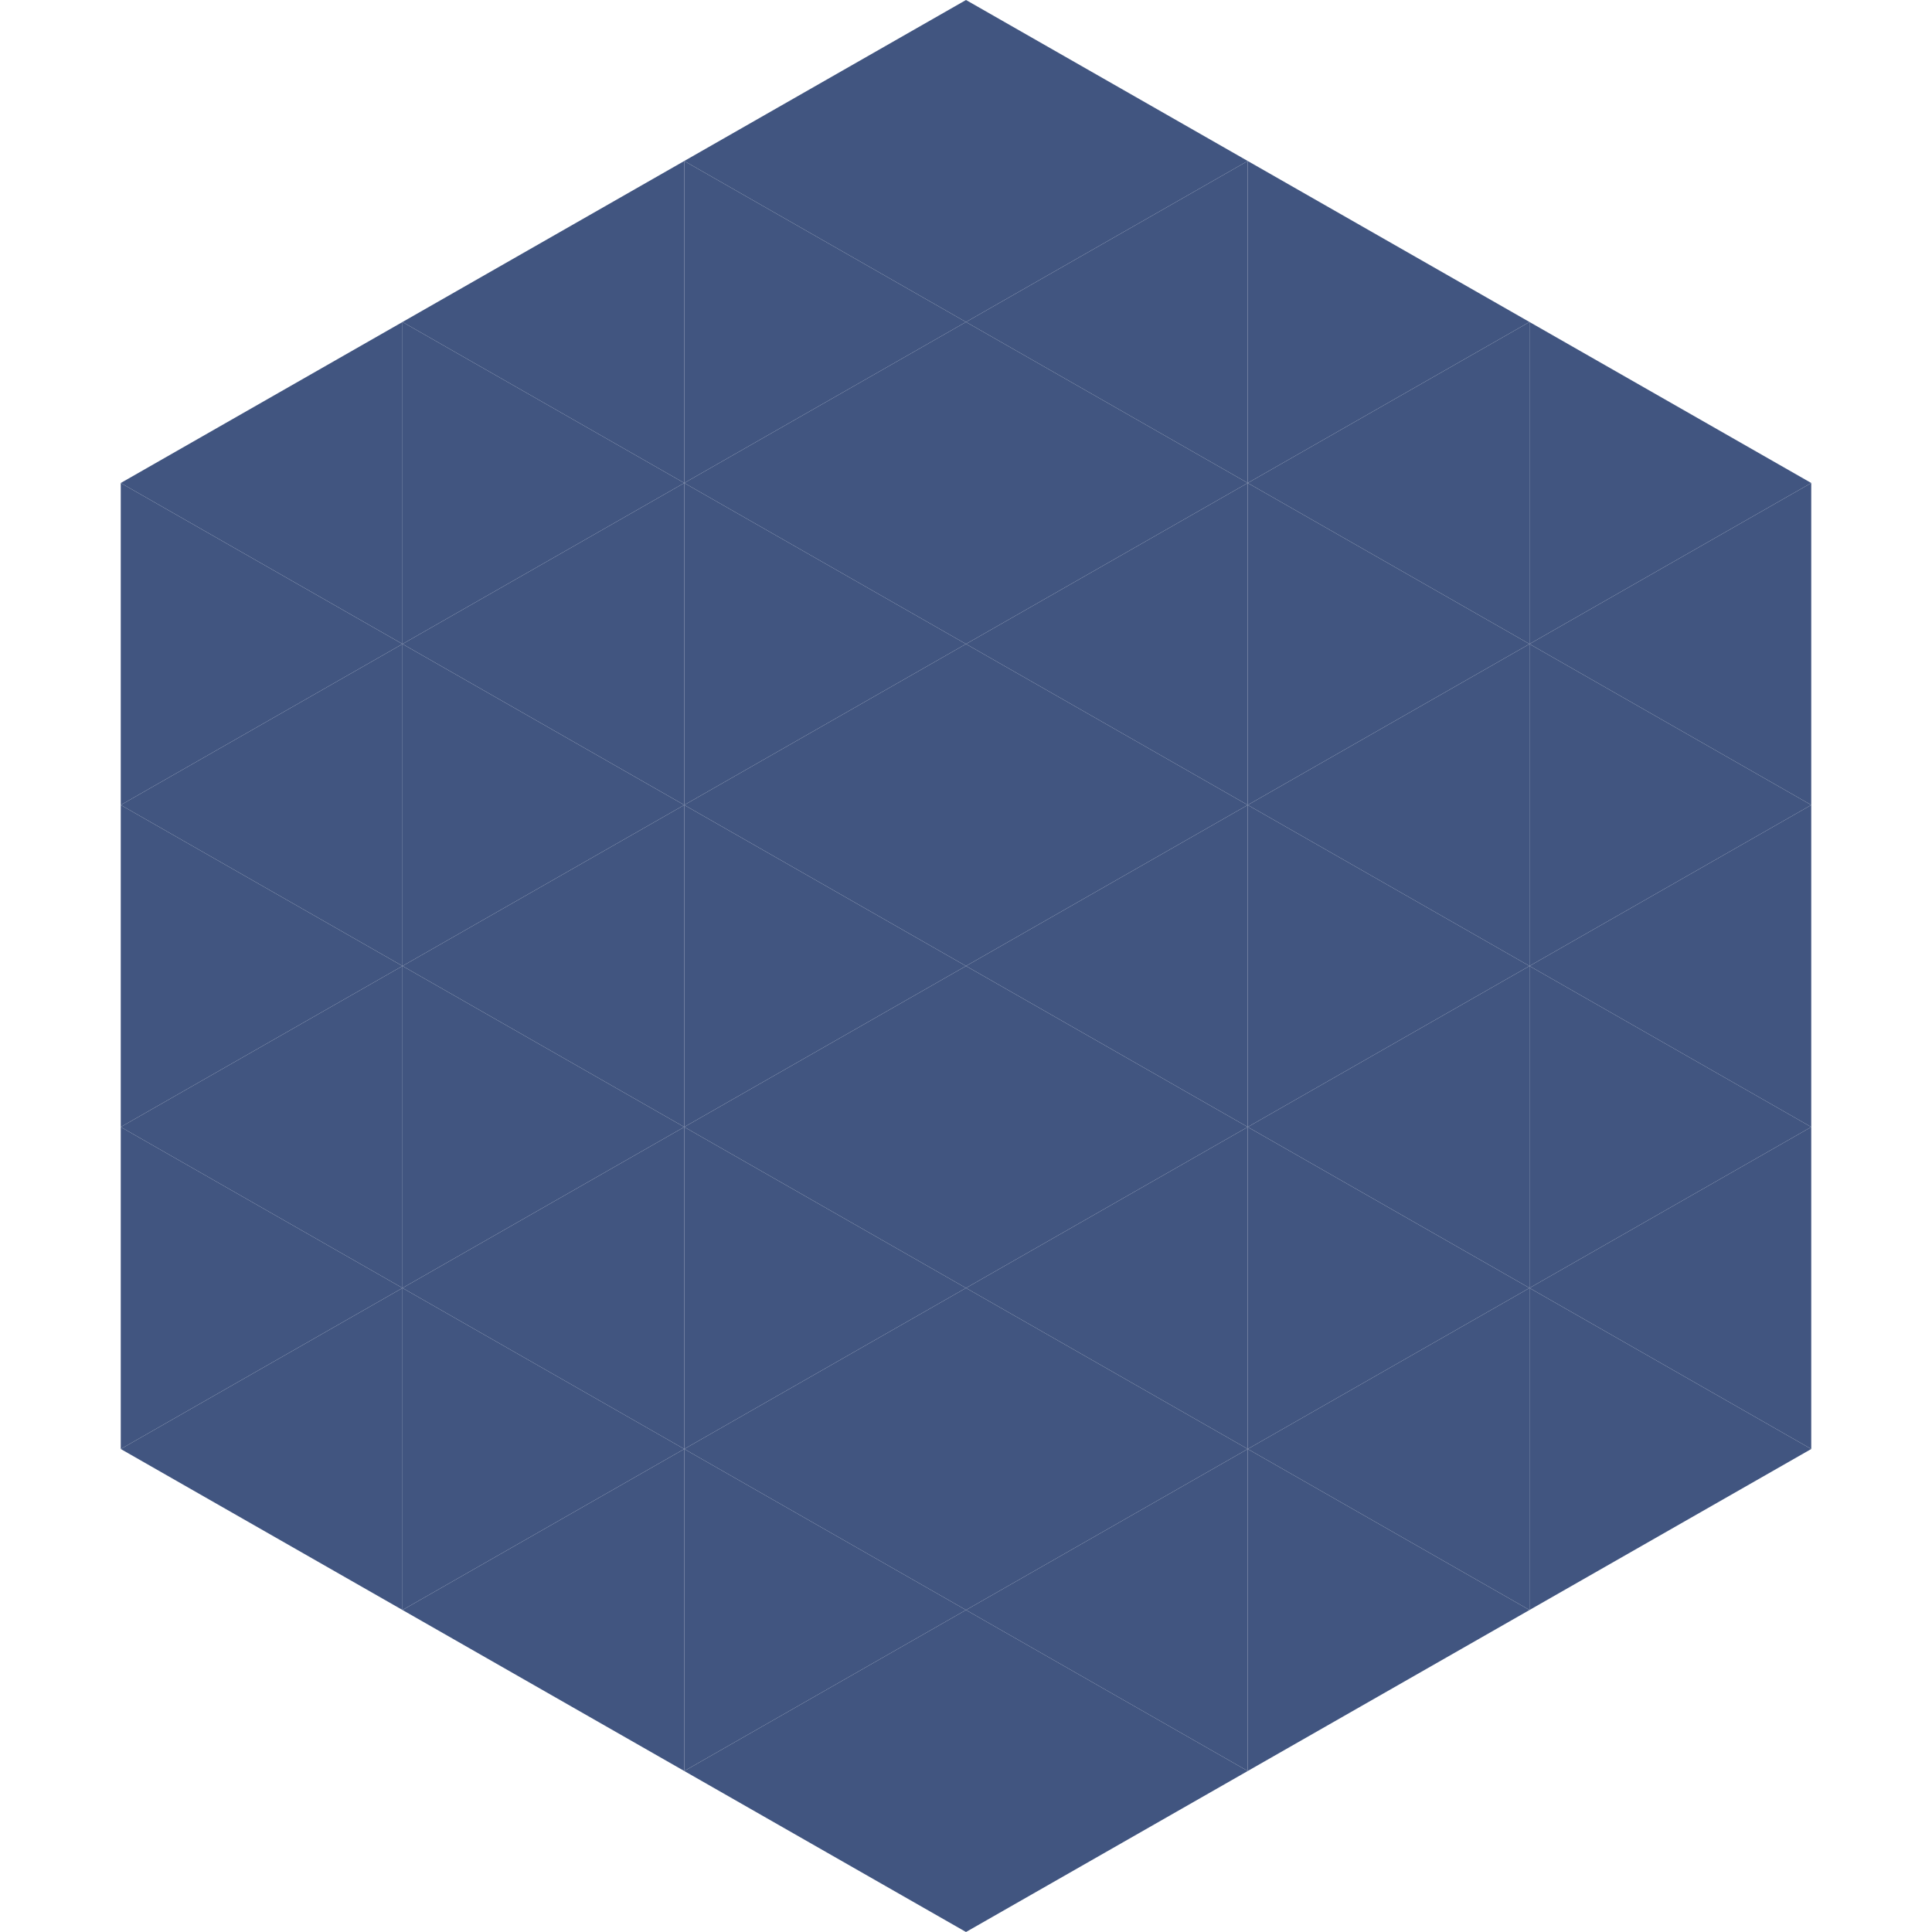
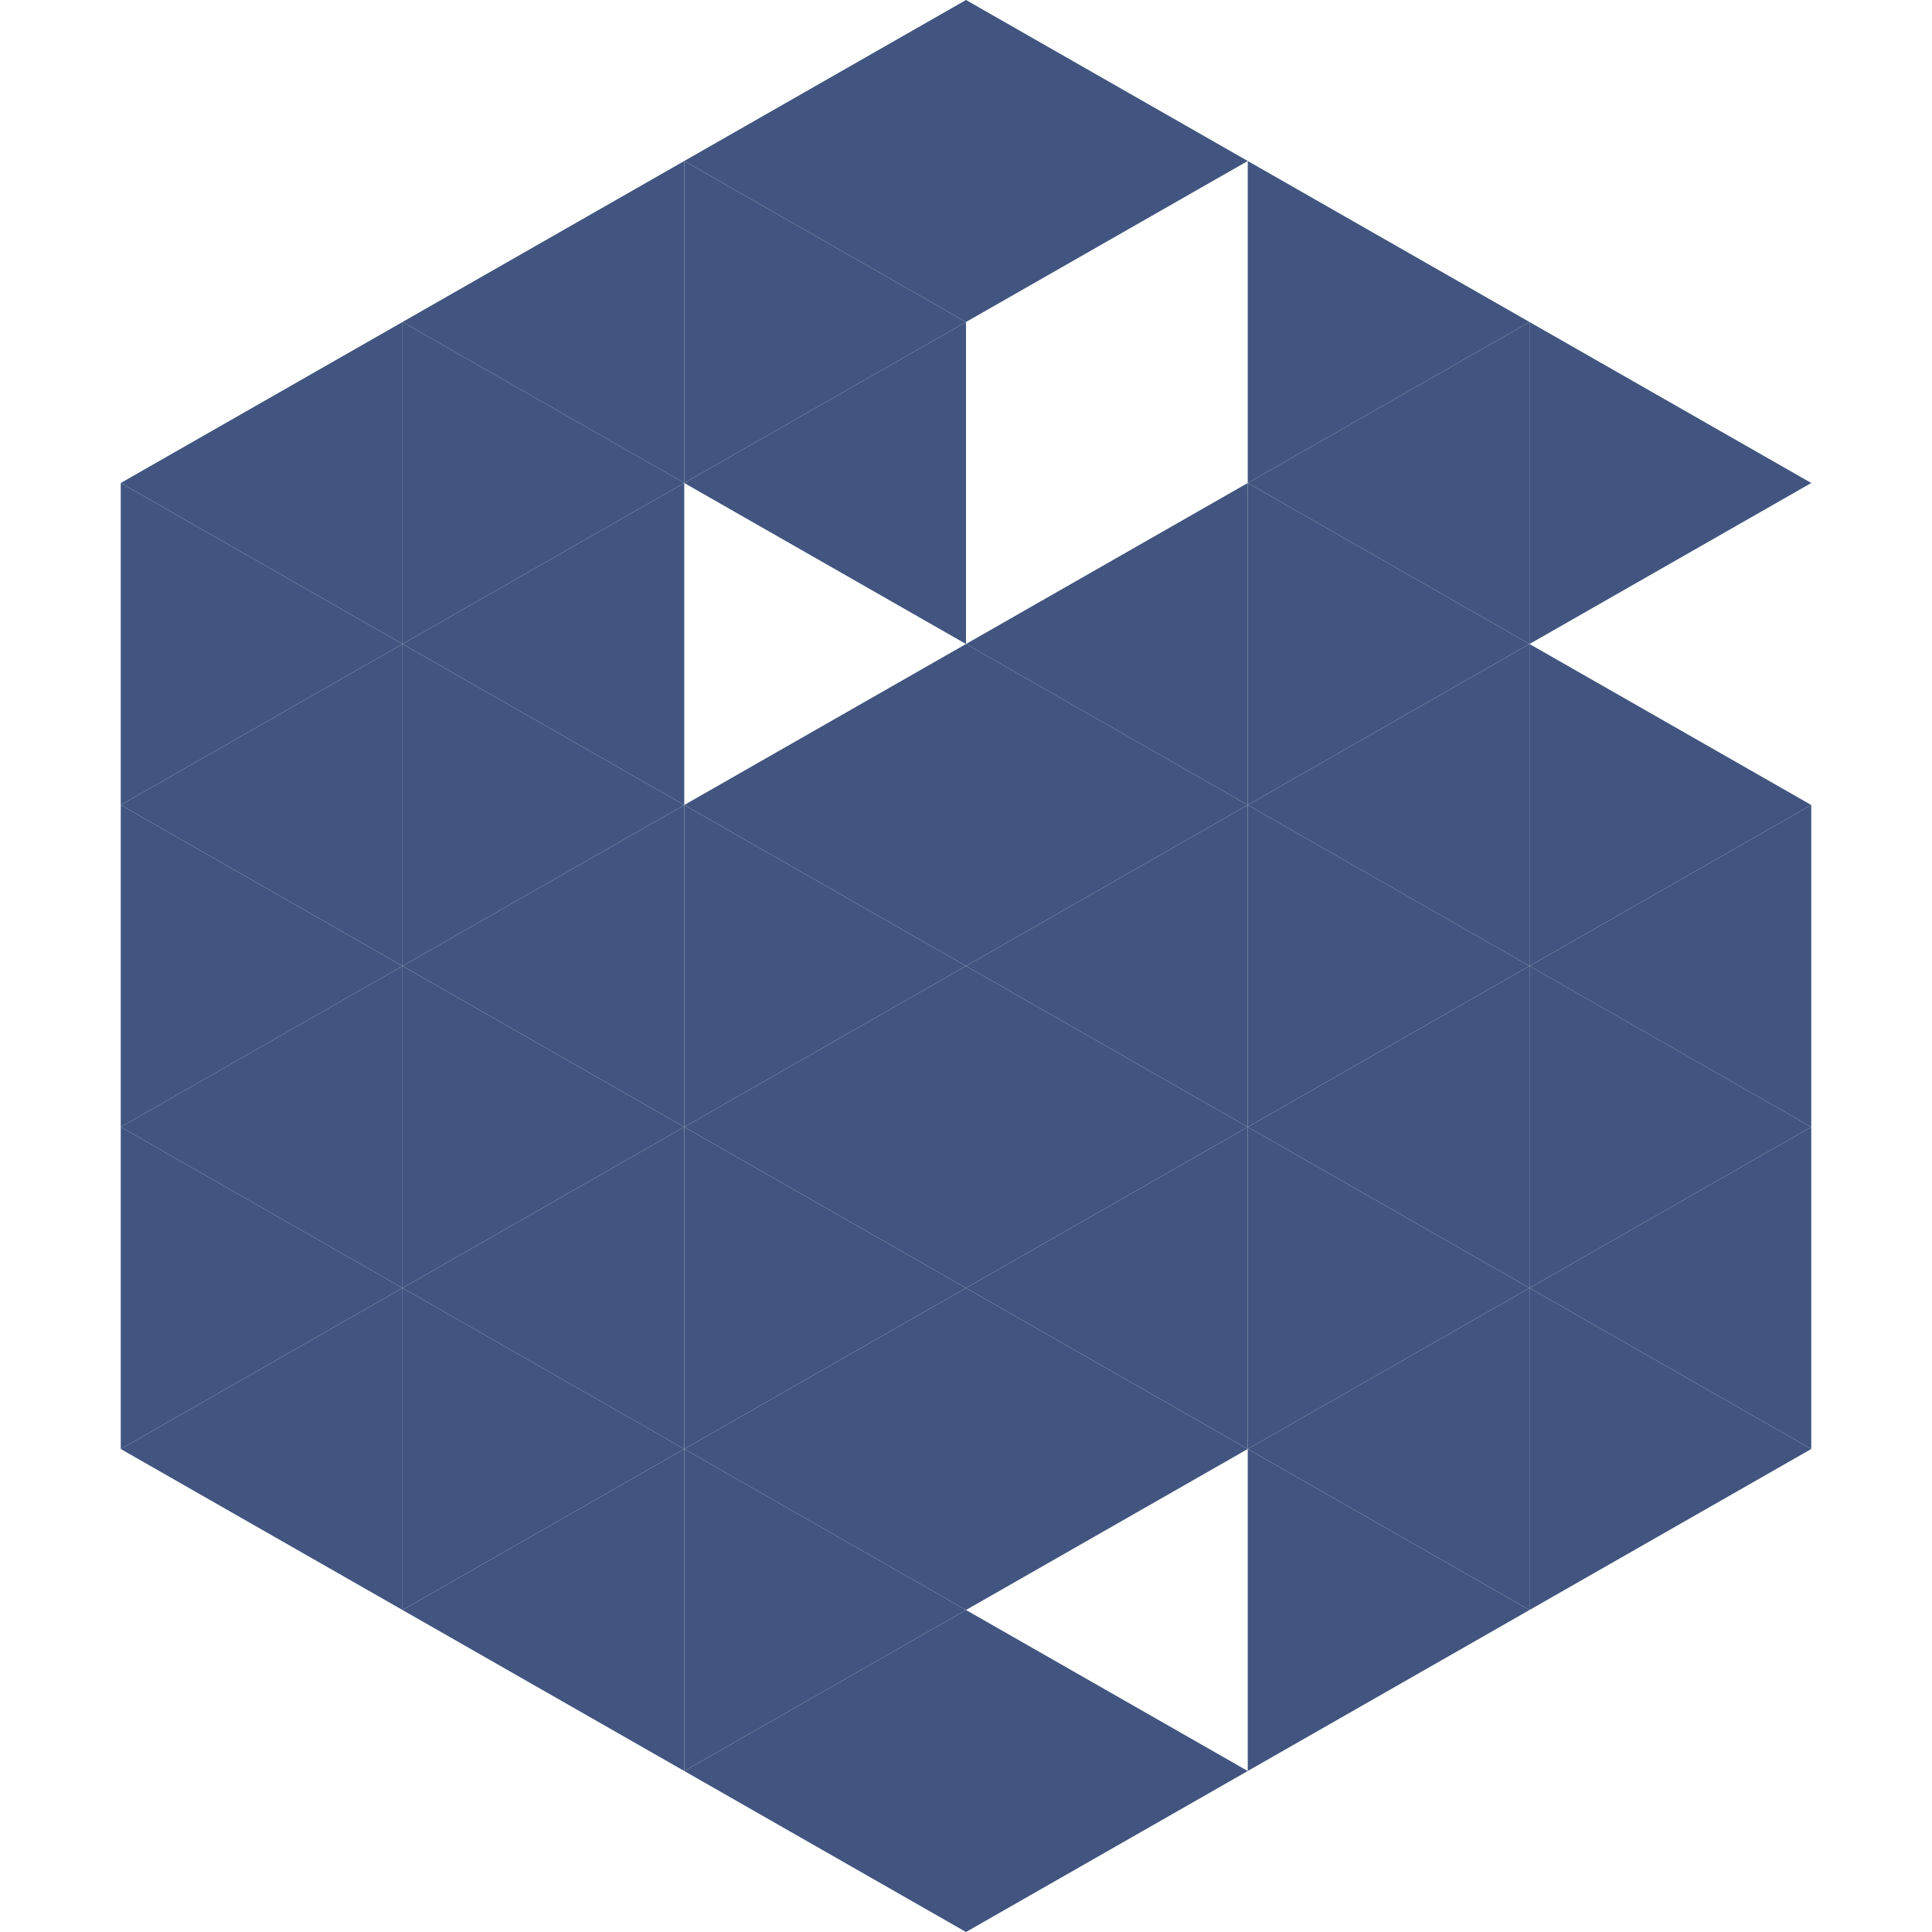
<svg xmlns="http://www.w3.org/2000/svg" width="240" height="240">
  <polygon points="50,40 15,60 50,80" style="fill:rgb(65,85,128)" />
  <polygon points="190,40 225,60 190,80" style="fill:rgb(65,85,128)" />
  <polygon points="15,60 50,80 15,100" style="fill:rgb(65,85,128)" />
-   <polygon points="225,60 190,80 225,100" style="fill:rgb(65,85,128)" />
  <polygon points="50,80 15,100 50,120" style="fill:rgb(65,85,128)" />
  <polygon points="190,80 225,100 190,120" style="fill:rgb(65,85,128)" />
  <polygon points="15,100 50,120 15,140" style="fill:rgb(65,85,128)" />
  <polygon points="225,100 190,120 225,140" style="fill:rgb(65,85,128)" />
  <polygon points="50,120 15,140 50,160" style="fill:rgb(65,85,128)" />
  <polygon points="190,120 225,140 190,160" style="fill:rgb(65,85,128)" />
  <polygon points="15,140 50,160 15,180" style="fill:rgb(65,85,128)" />
  <polygon points="225,140 190,160 225,180" style="fill:rgb(65,85,128)" />
  <polygon points="50,160 15,180 50,200" style="fill:rgb(65,85,128)" />
  <polygon points="190,160 225,180 190,200" style="fill:rgb(65,85,128)" />
  <polygon points="15,180 50,200 15,220" style="fill:rgb(255,255,255); fill-opacity:0" />
  <polygon points="225,180 190,200 225,220" style="fill:rgb(255,255,255); fill-opacity:0" />
  <polygon points="50,0 85,20 50,40" style="fill:rgb(255,255,255); fill-opacity:0" />
  <polygon points="190,0 155,20 190,40" style="fill:rgb(255,255,255); fill-opacity:0" />
  <polygon points="85,20 50,40 85,60" style="fill:rgb(65,85,128)" />
  <polygon points="155,20 190,40 155,60" style="fill:rgb(65,85,128)" />
  <polygon points="50,40 85,60 50,80" style="fill:rgb(65,85,128)" />
  <polygon points="190,40 155,60 190,80" style="fill:rgb(65,85,128)" />
  <polygon points="85,60 50,80 85,100" style="fill:rgb(65,85,128)" />
  <polygon points="155,60 190,80 155,100" style="fill:rgb(65,85,128)" />
  <polygon points="50,80 85,100 50,120" style="fill:rgb(65,85,128)" />
  <polygon points="190,80 155,100 190,120" style="fill:rgb(65,85,128)" />
  <polygon points="85,100 50,120 85,140" style="fill:rgb(65,85,128)" />
  <polygon points="155,100 190,120 155,140" style="fill:rgb(65,85,128)" />
  <polygon points="50,120 85,140 50,160" style="fill:rgb(65,85,128)" />
  <polygon points="190,120 155,140 190,160" style="fill:rgb(65,85,128)" />
  <polygon points="85,140 50,160 85,180" style="fill:rgb(65,85,128)" />
  <polygon points="155,140 190,160 155,180" style="fill:rgb(65,85,128)" />
  <polygon points="50,160 85,180 50,200" style="fill:rgb(65,85,128)" />
  <polygon points="190,160 155,180 190,200" style="fill:rgb(65,85,128)" />
  <polygon points="85,180 50,200 85,220" style="fill:rgb(65,85,128)" />
  <polygon points="155,180 190,200 155,220" style="fill:rgb(65,85,128)" />
  <polygon points="120,0 85,20 120,40" style="fill:rgb(65,85,128)" />
  <polygon points="120,0 155,20 120,40" style="fill:rgb(65,85,128)" />
  <polygon points="85,20 120,40 85,60" style="fill:rgb(65,85,128)" />
-   <polygon points="155,20 120,40 155,60" style="fill:rgb(65,85,128)" />
  <polygon points="120,40 85,60 120,80" style="fill:rgb(65,85,128)" />
-   <polygon points="120,40 155,60 120,80" style="fill:rgb(65,85,128)" />
-   <polygon points="85,60 120,80 85,100" style="fill:rgb(65,85,128)" />
  <polygon points="155,60 120,80 155,100" style="fill:rgb(65,85,128)" />
  <polygon points="120,80 85,100 120,120" style="fill:rgb(65,85,128)" />
  <polygon points="120,80 155,100 120,120" style="fill:rgb(65,85,128)" />
  <polygon points="85,100 120,120 85,140" style="fill:rgb(65,85,128)" />
  <polygon points="155,100 120,120 155,140" style="fill:rgb(65,85,128)" />
  <polygon points="120,120 85,140 120,160" style="fill:rgb(65,85,128)" />
  <polygon points="120,120 155,140 120,160" style="fill:rgb(65,85,128)" />
  <polygon points="85,140 120,160 85,180" style="fill:rgb(65,85,128)" />
  <polygon points="155,140 120,160 155,180" style="fill:rgb(65,85,128)" />
  <polygon points="120,160 85,180 120,200" style="fill:rgb(65,85,128)" />
  <polygon points="120,160 155,180 120,200" style="fill:rgb(65,85,128)" />
  <polygon points="85,180 120,200 85,220" style="fill:rgb(65,85,128)" />
-   <polygon points="155,180 120,200 155,220" style="fill:rgb(65,85,128)" />
  <polygon points="120,200 85,220 120,240" style="fill:rgb(65,85,128)" />
  <polygon points="120,200 155,220 120,240" style="fill:rgb(65,85,128)" />
  <polygon points="85,220 120,240 85,260" style="fill:rgb(255,255,255); fill-opacity:0" />
  <polygon points="155,220 120,240 155,260" style="fill:rgb(255,255,255); fill-opacity:0" />
</svg>